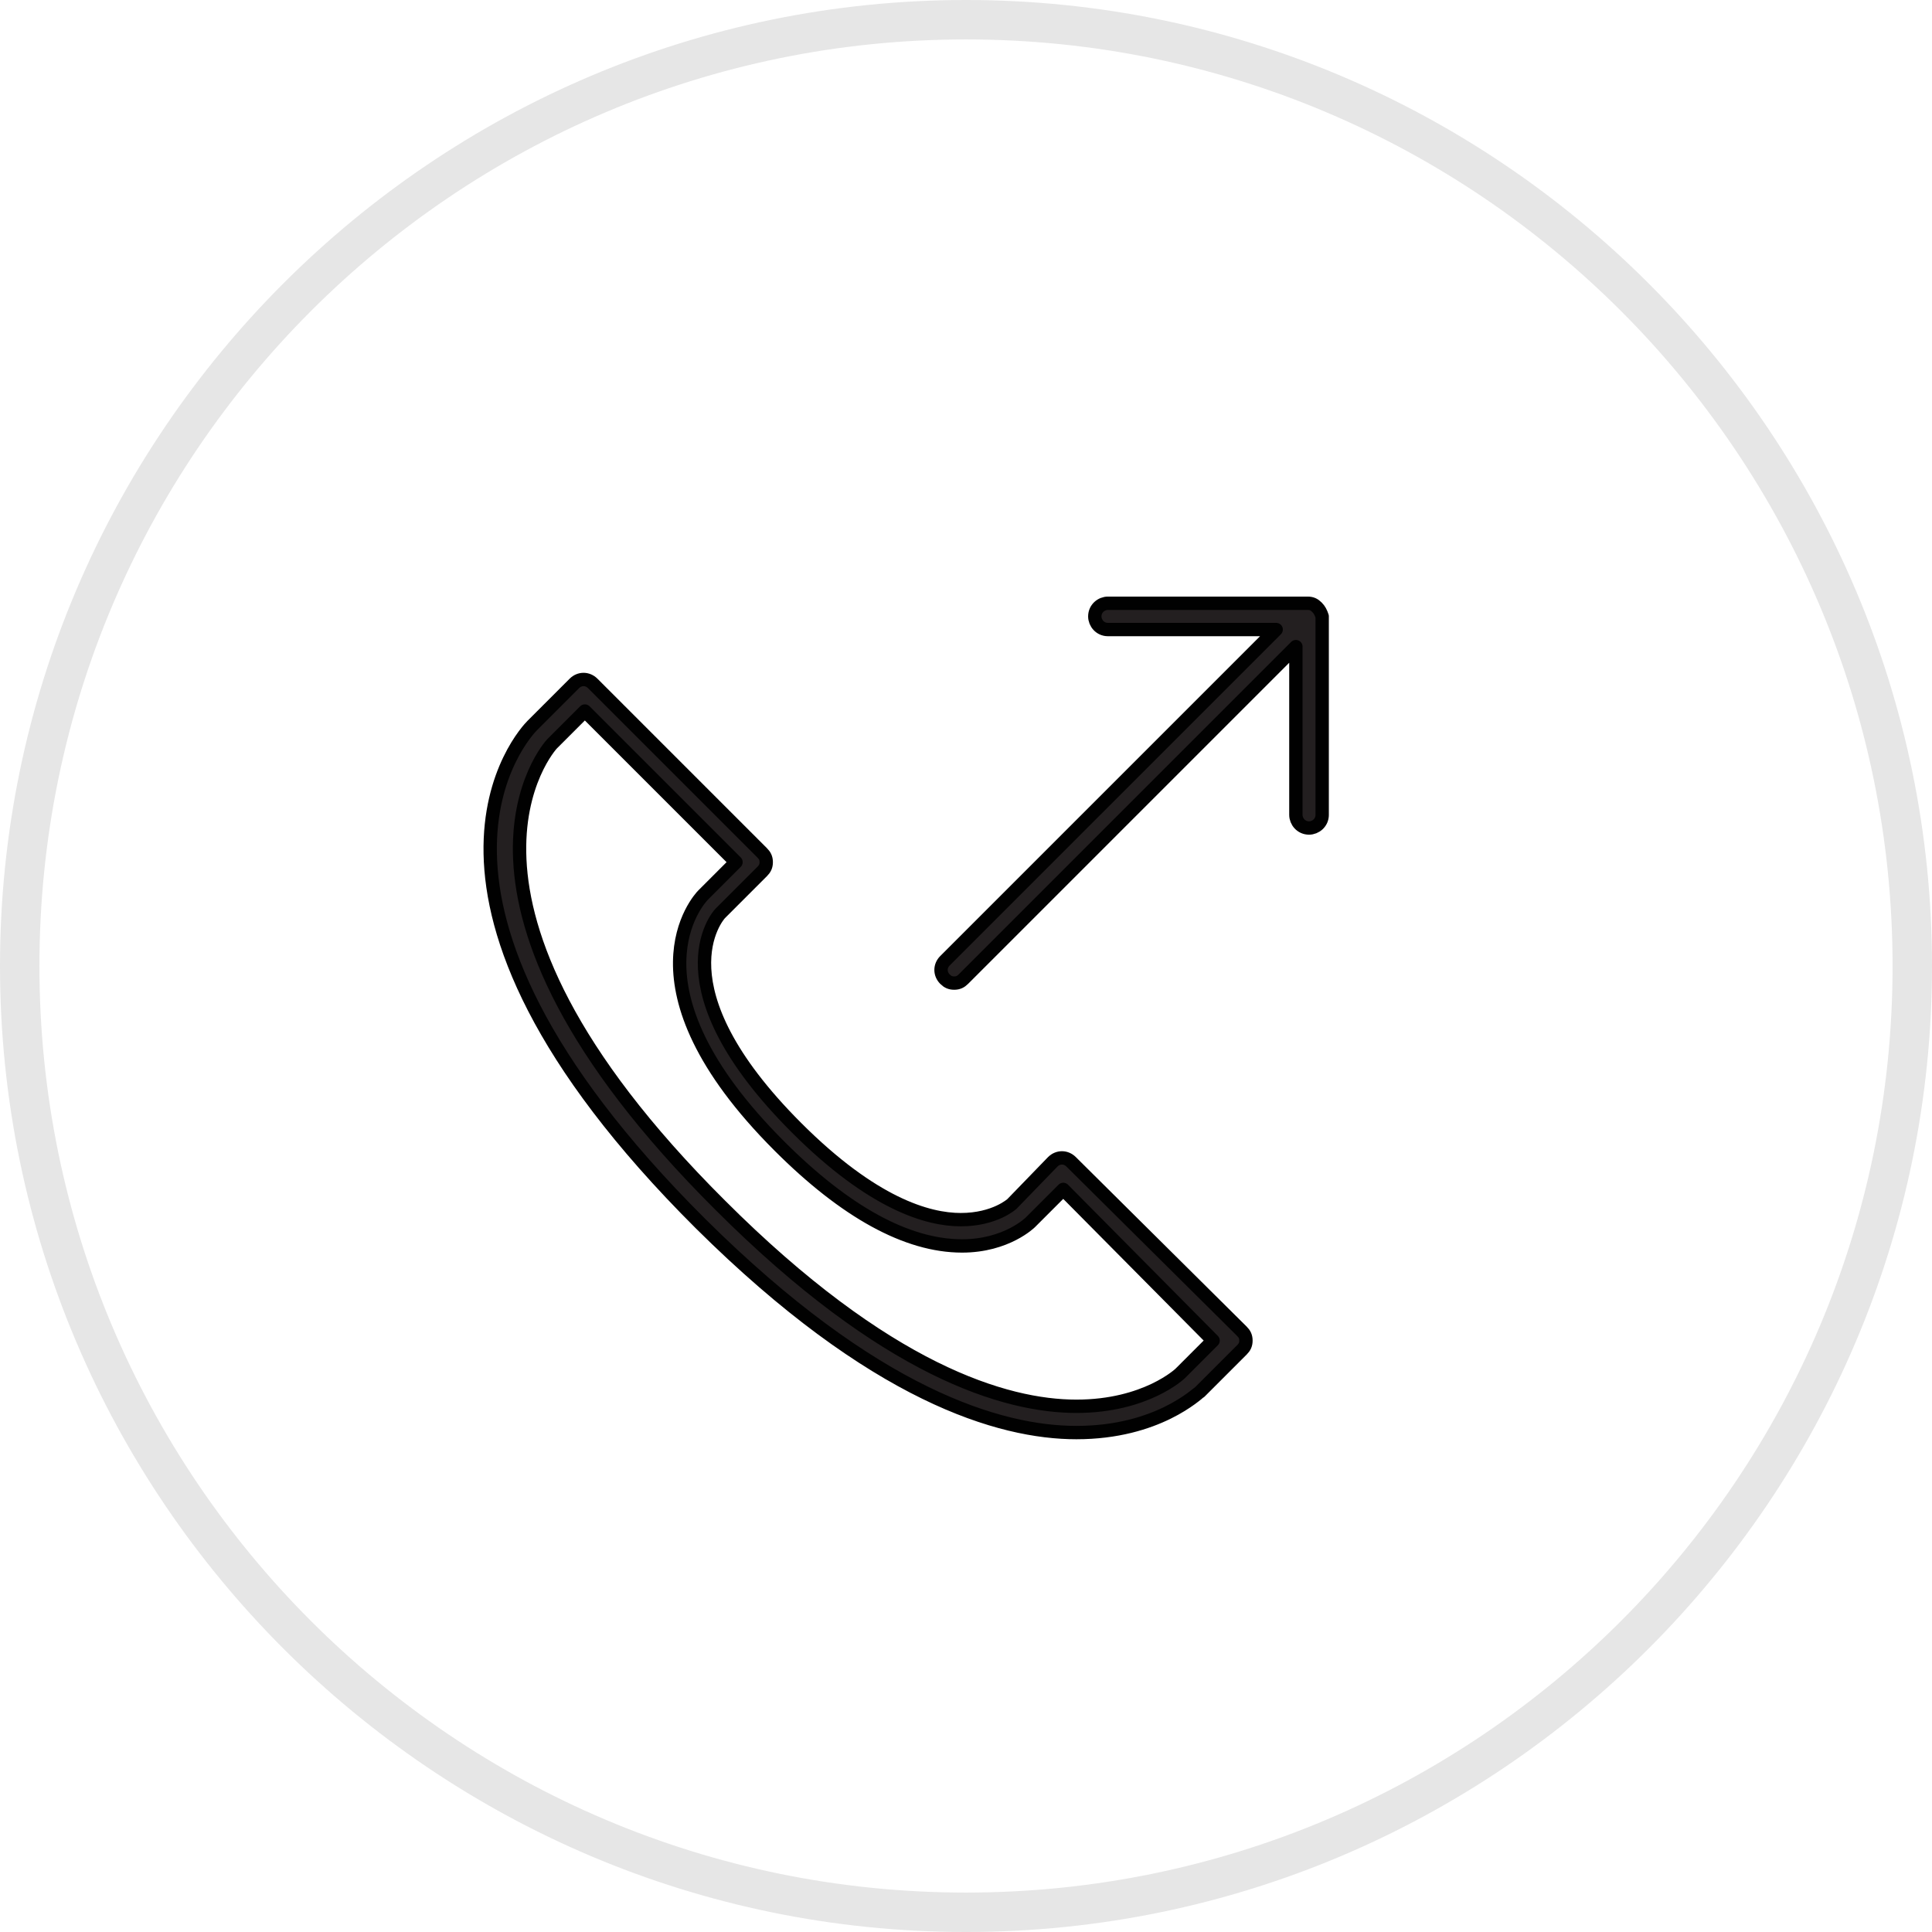
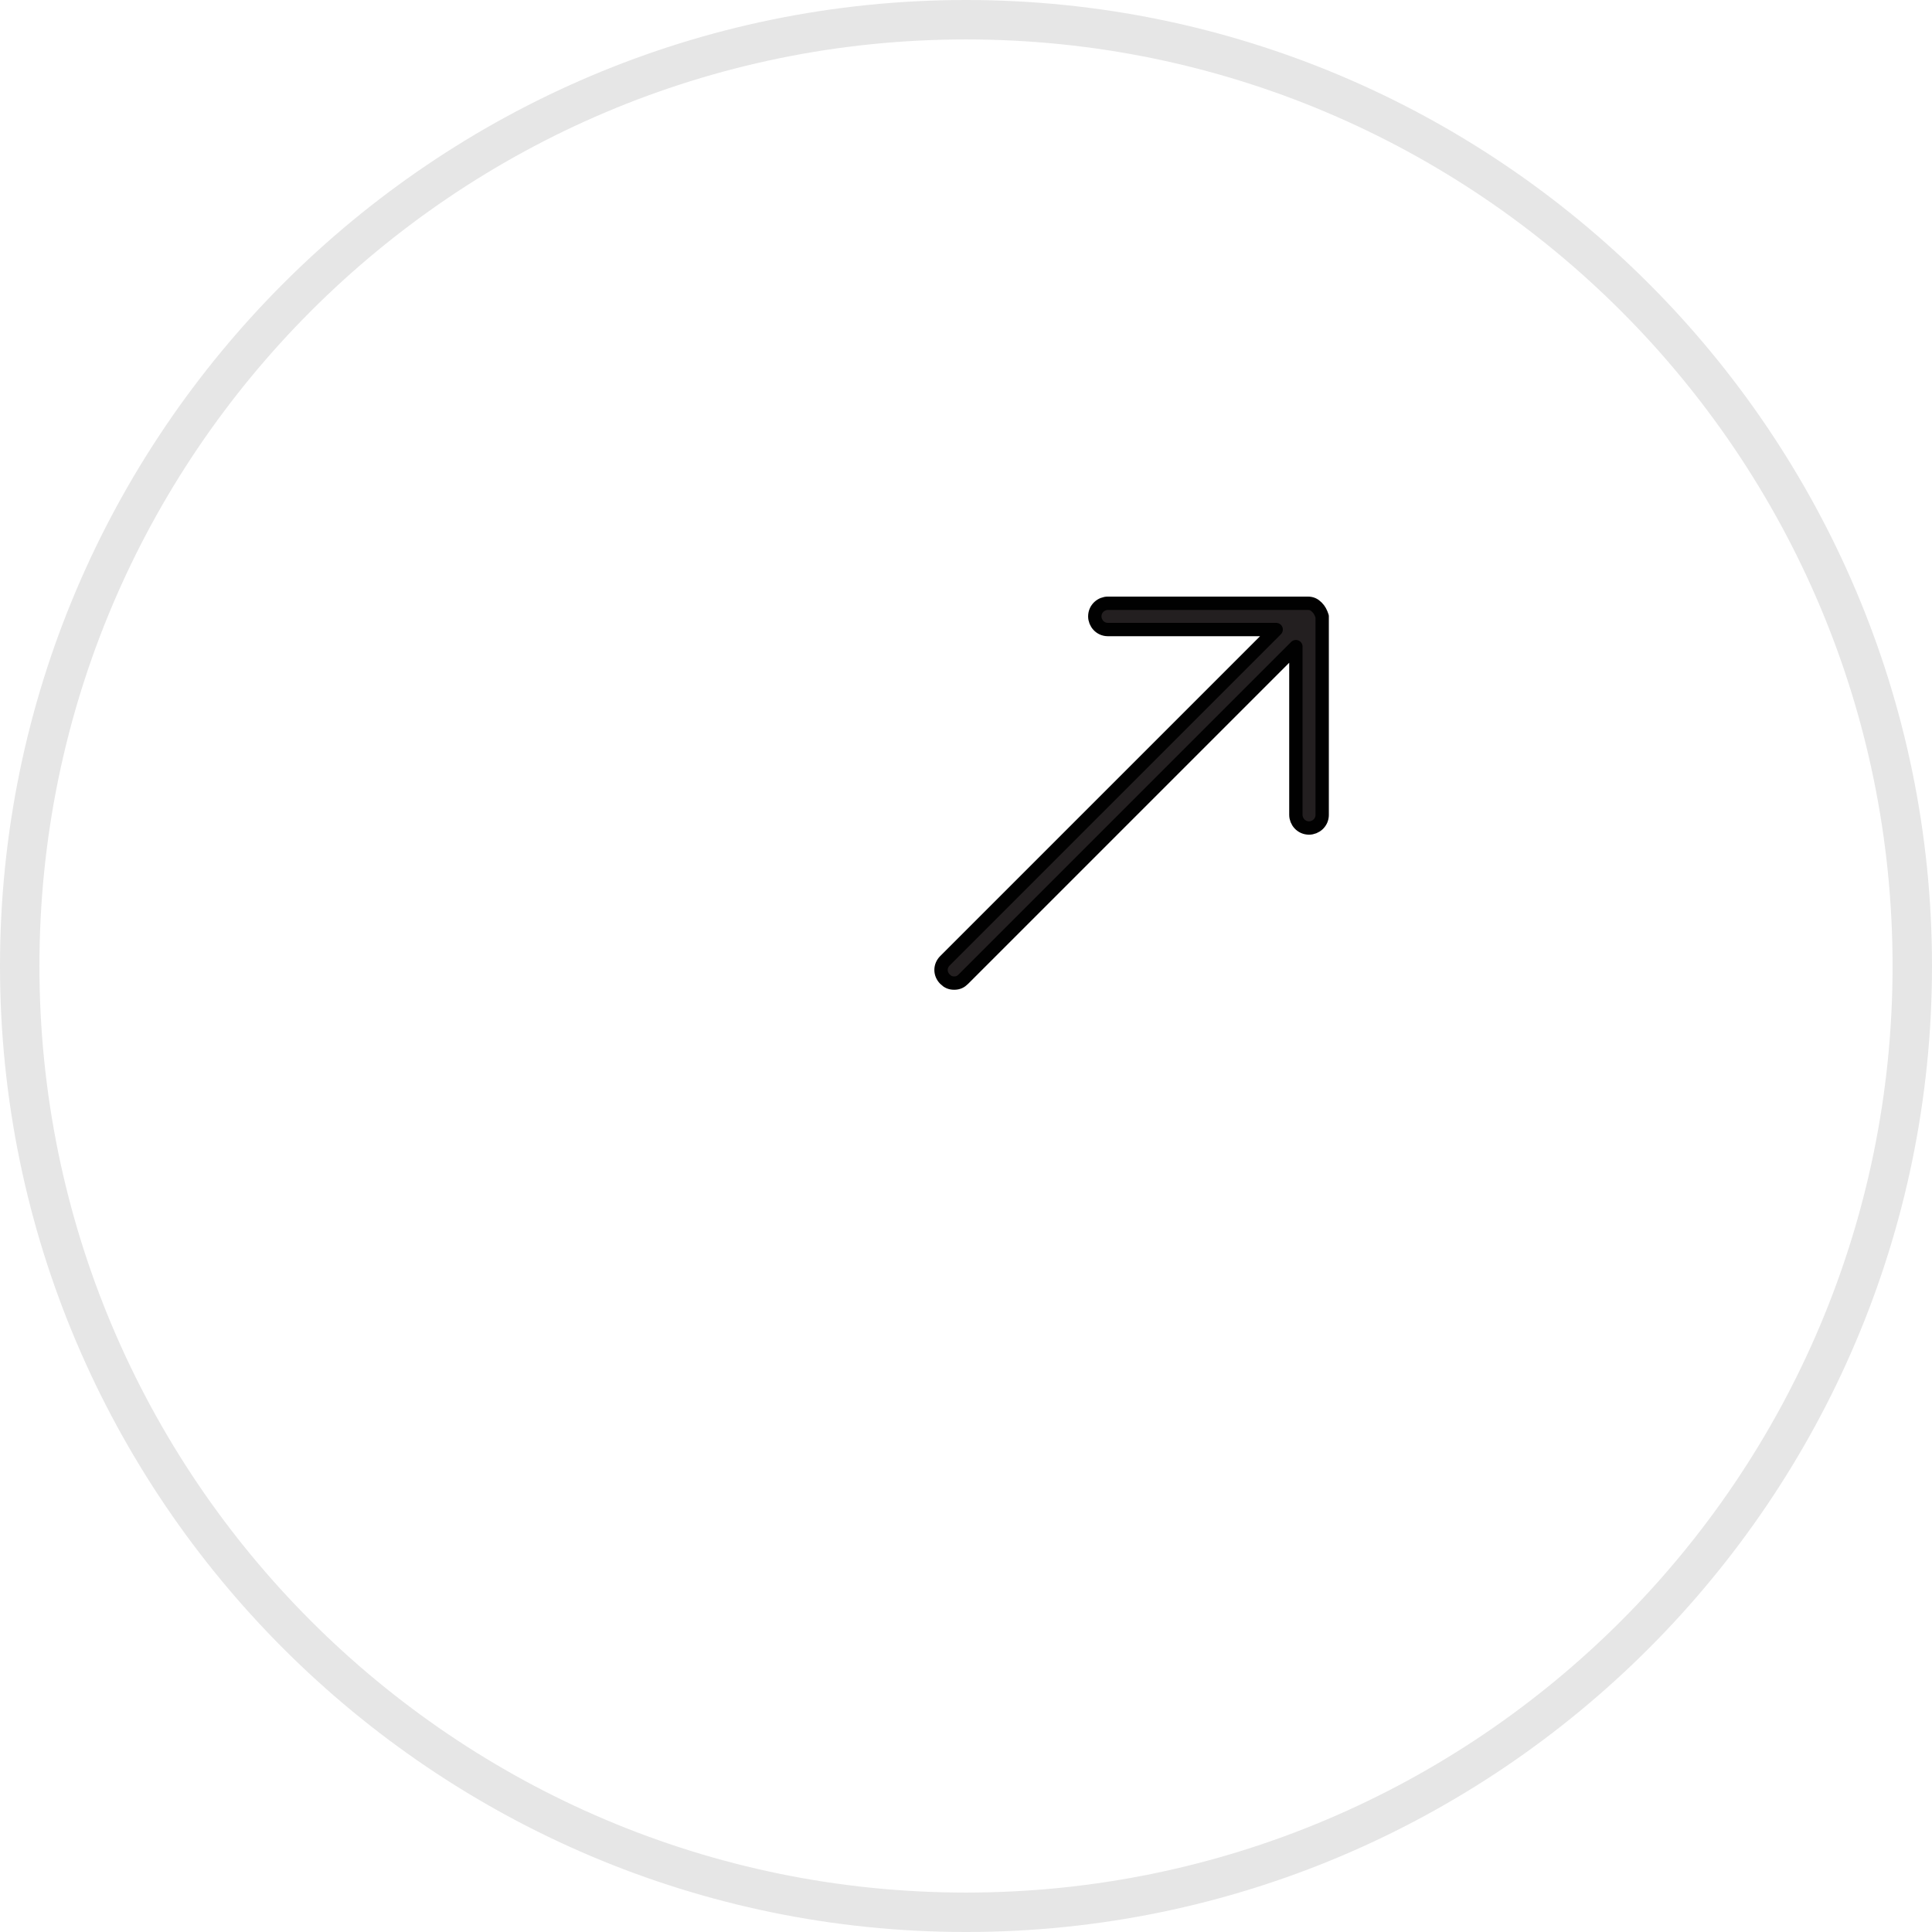
<svg xmlns="http://www.w3.org/2000/svg" version="1.1" id="Layer_1" x="0px" y="0px" width="147px" height="147px" viewBox="0 0 147 147" enable-background="new 0 0 147 147" xml:space="preserve">
  <g>
    <path fill="#E6E6E6" d="M73.5,147C33,147,0,114,0,73.5S33,0,73.5,0S147,33,147,73.5S114,147,73.5,147z M73.5,3   C34.6,3,3,34.6,3,73.5C3,112.4,34.6,144,73.5,144c38.9,0,70.5-31.6,70.5-70.5C144,34.6,112.4,3,73.5,3z" />
  </g>
  <g id="Call_Outgoing_2_">
-     <path fill="#231F20" stroke="#010101" stroke-width="1.016" stroke-linejoin="round" stroke-miterlimit="10" d="M81.5,88.4   c-0.4-0.4-1-0.4-1.4,0L77,91.6c0,0-1.3,1.2-3.9,1.2c-2.5,0-6.7-1.2-12.5-7c-10.7-10.7-6-16.1-5.8-16.3l3.2-3.2   c0.2-0.2,0.3-0.4,0.3-0.7c0-0.3-0.1-0.5-0.3-0.7L45.1,52c-0.4-0.4-1-0.4-1.4,0l-3.2,3.2C40,55.7,28.2,68.1,53.3,93.1   C66.5,106.2,76.1,109,81.9,109c6.2,0,9.2-3,9.4-3.1l3.2-3.2c0.2-0.2,0.3-0.4,0.3-0.7s-0.1-0.5-0.3-0.7L81.5,88.4z M81.9,107   c-5.4,0-14.5-2.7-27.1-15.3C31.3,68.3,41.9,56.7,42,56.6l2.5-2.5L56,65.6l-2.5,2.5c-0.3,0.3-6.4,6.9,5.8,19.1c5,5,9.7,7.6,13.9,7.6   c3.4,0,5.2-1.8,5.2-1.8l2.5-2.5L92.3,102l-2.5,2.5C89.8,104.5,87.2,107,81.9,107z" />
    <path fill="#231F20" stroke="#010101" stroke-width="1.016" stroke-linejoin="round" stroke-miterlimit="10" d="M100.2,46.2   c-0.2-0.2-0.4-0.3-0.7-0.3H84.3c-0.5,0-1,0.4-1,1c0,0.5,0.4,1,1,1h12.8L71.9,73.1c-0.4,0.4-0.4,1,0,1.4c0.2,0.2,0.4,0.3,0.7,0.3   c0.3,0,0.5-0.1,0.7-0.3l25.3-25.3V62c0,0.5,0.4,1,1,1c0.5,0,1-0.4,1-1V46.9C100.5,46.6,100.4,46.4,100.2,46.2z" />
  </g>
</svg>